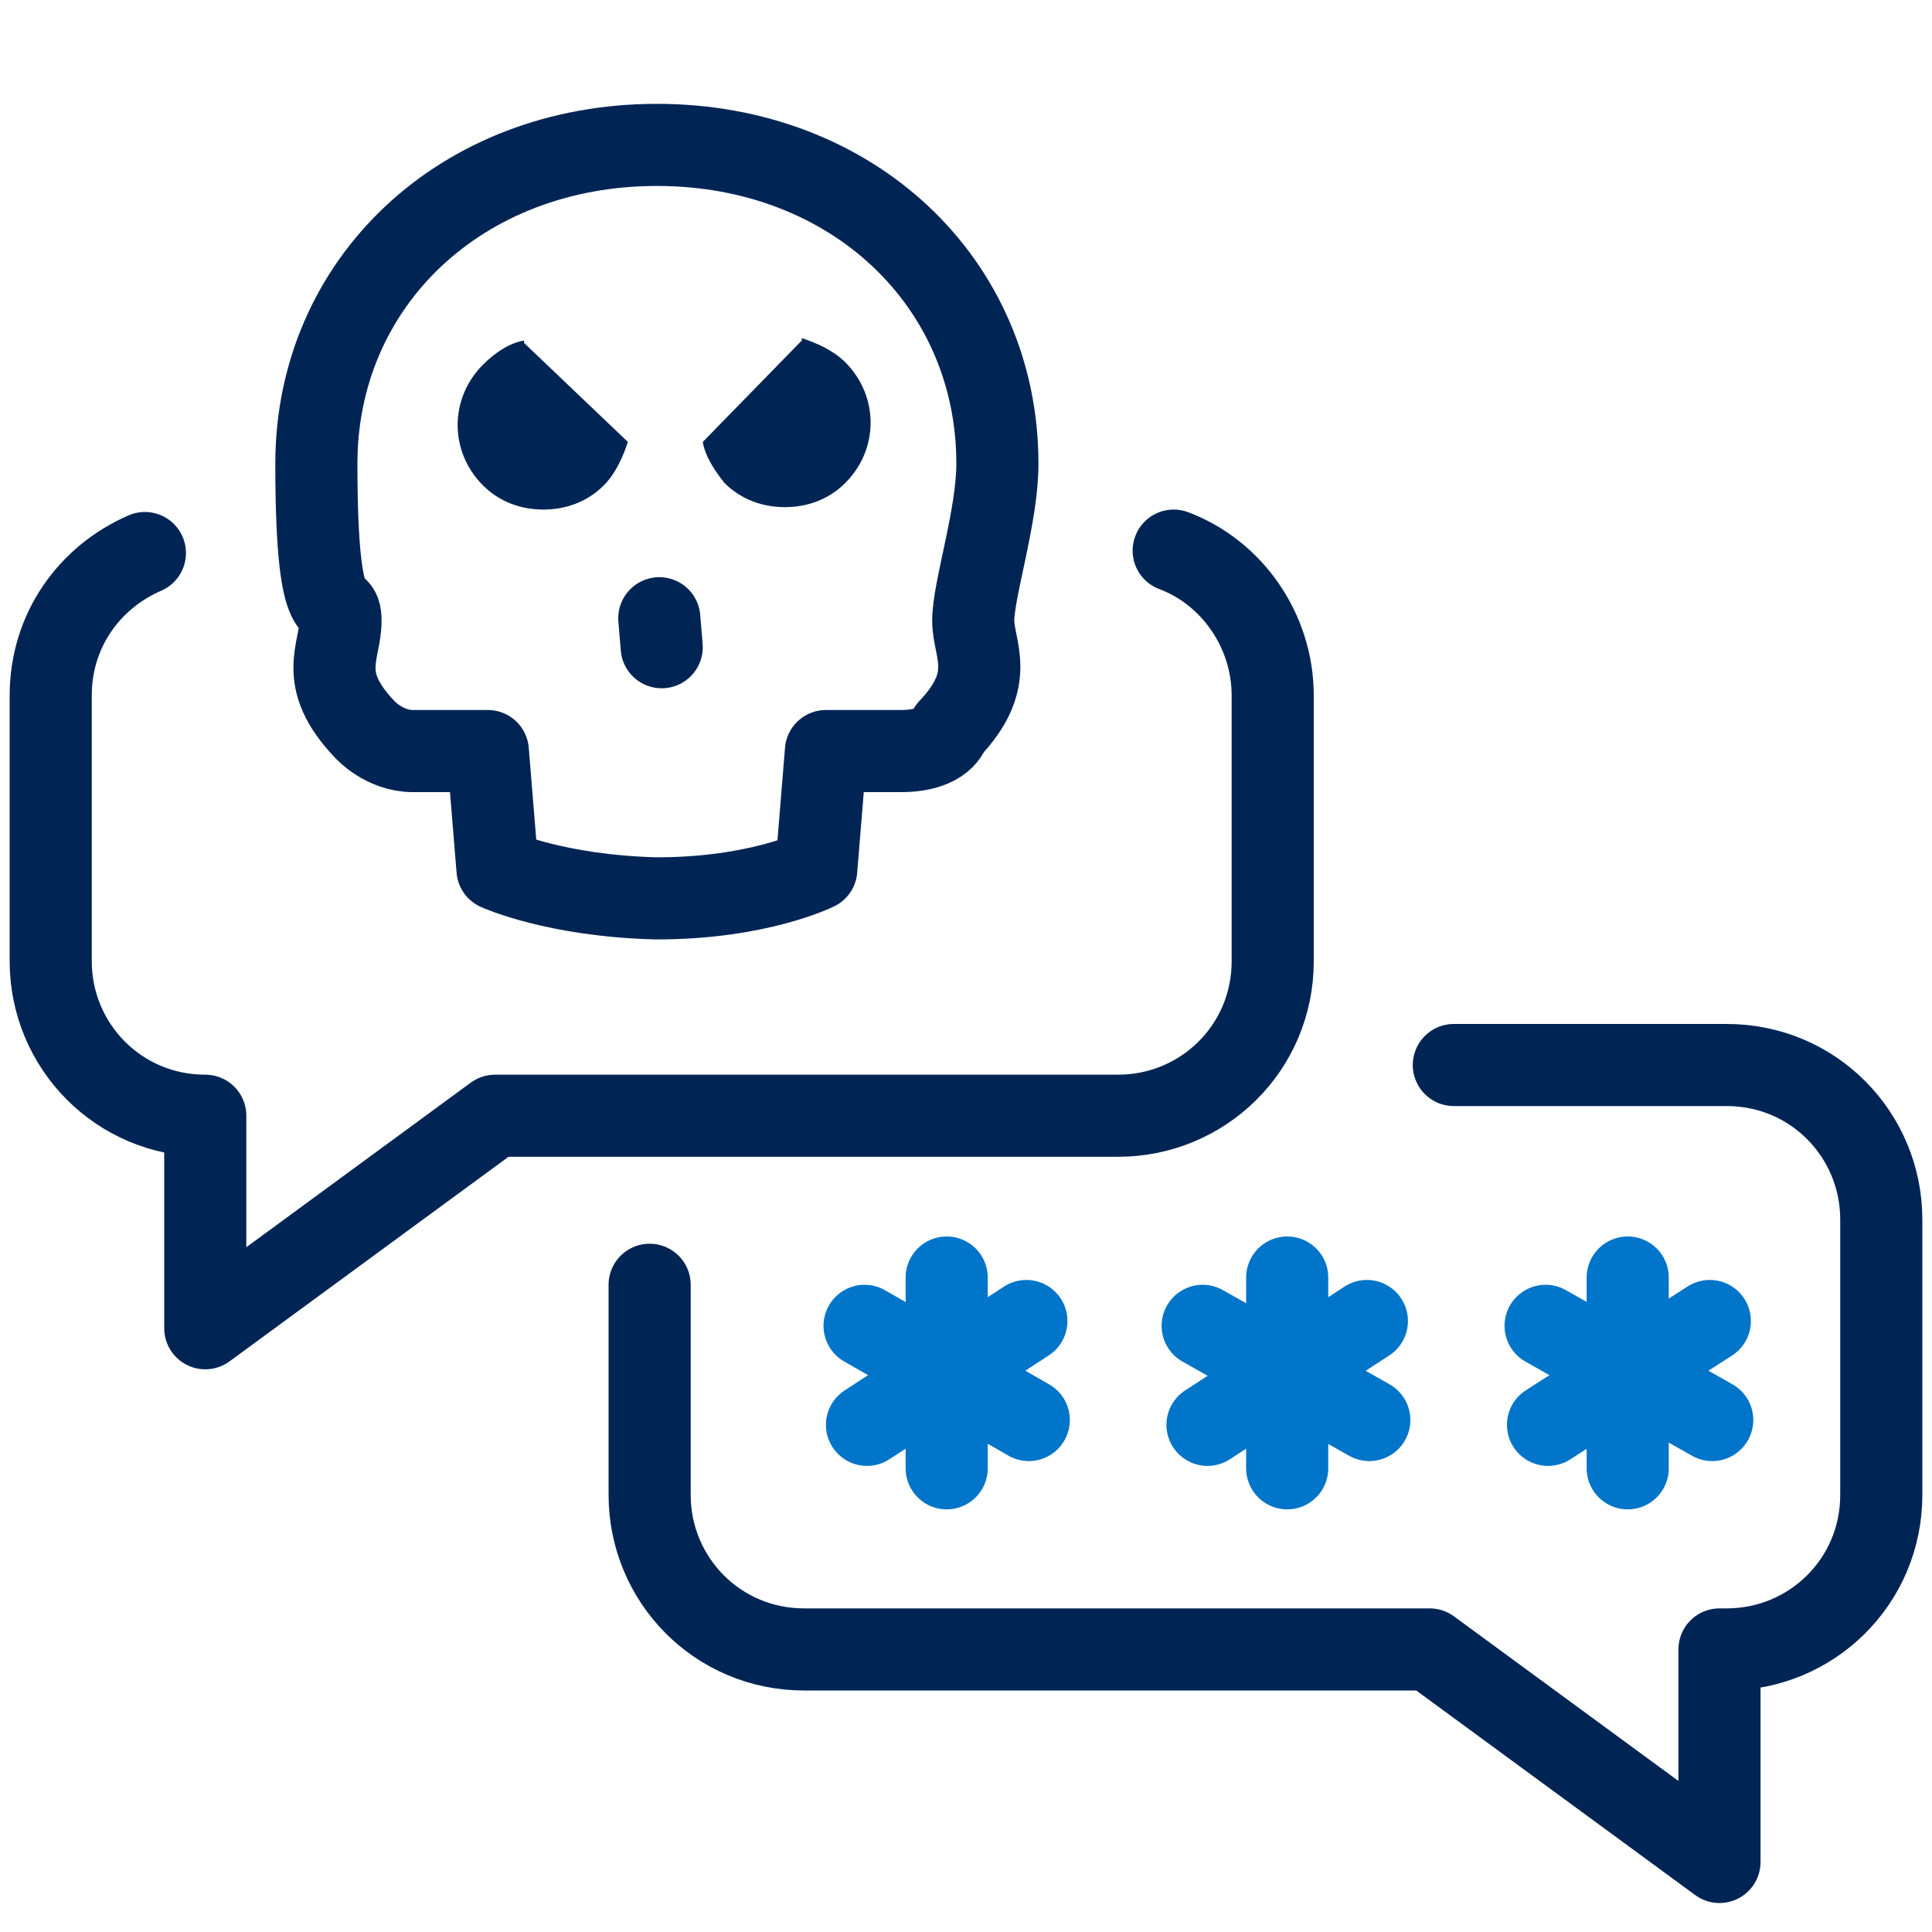
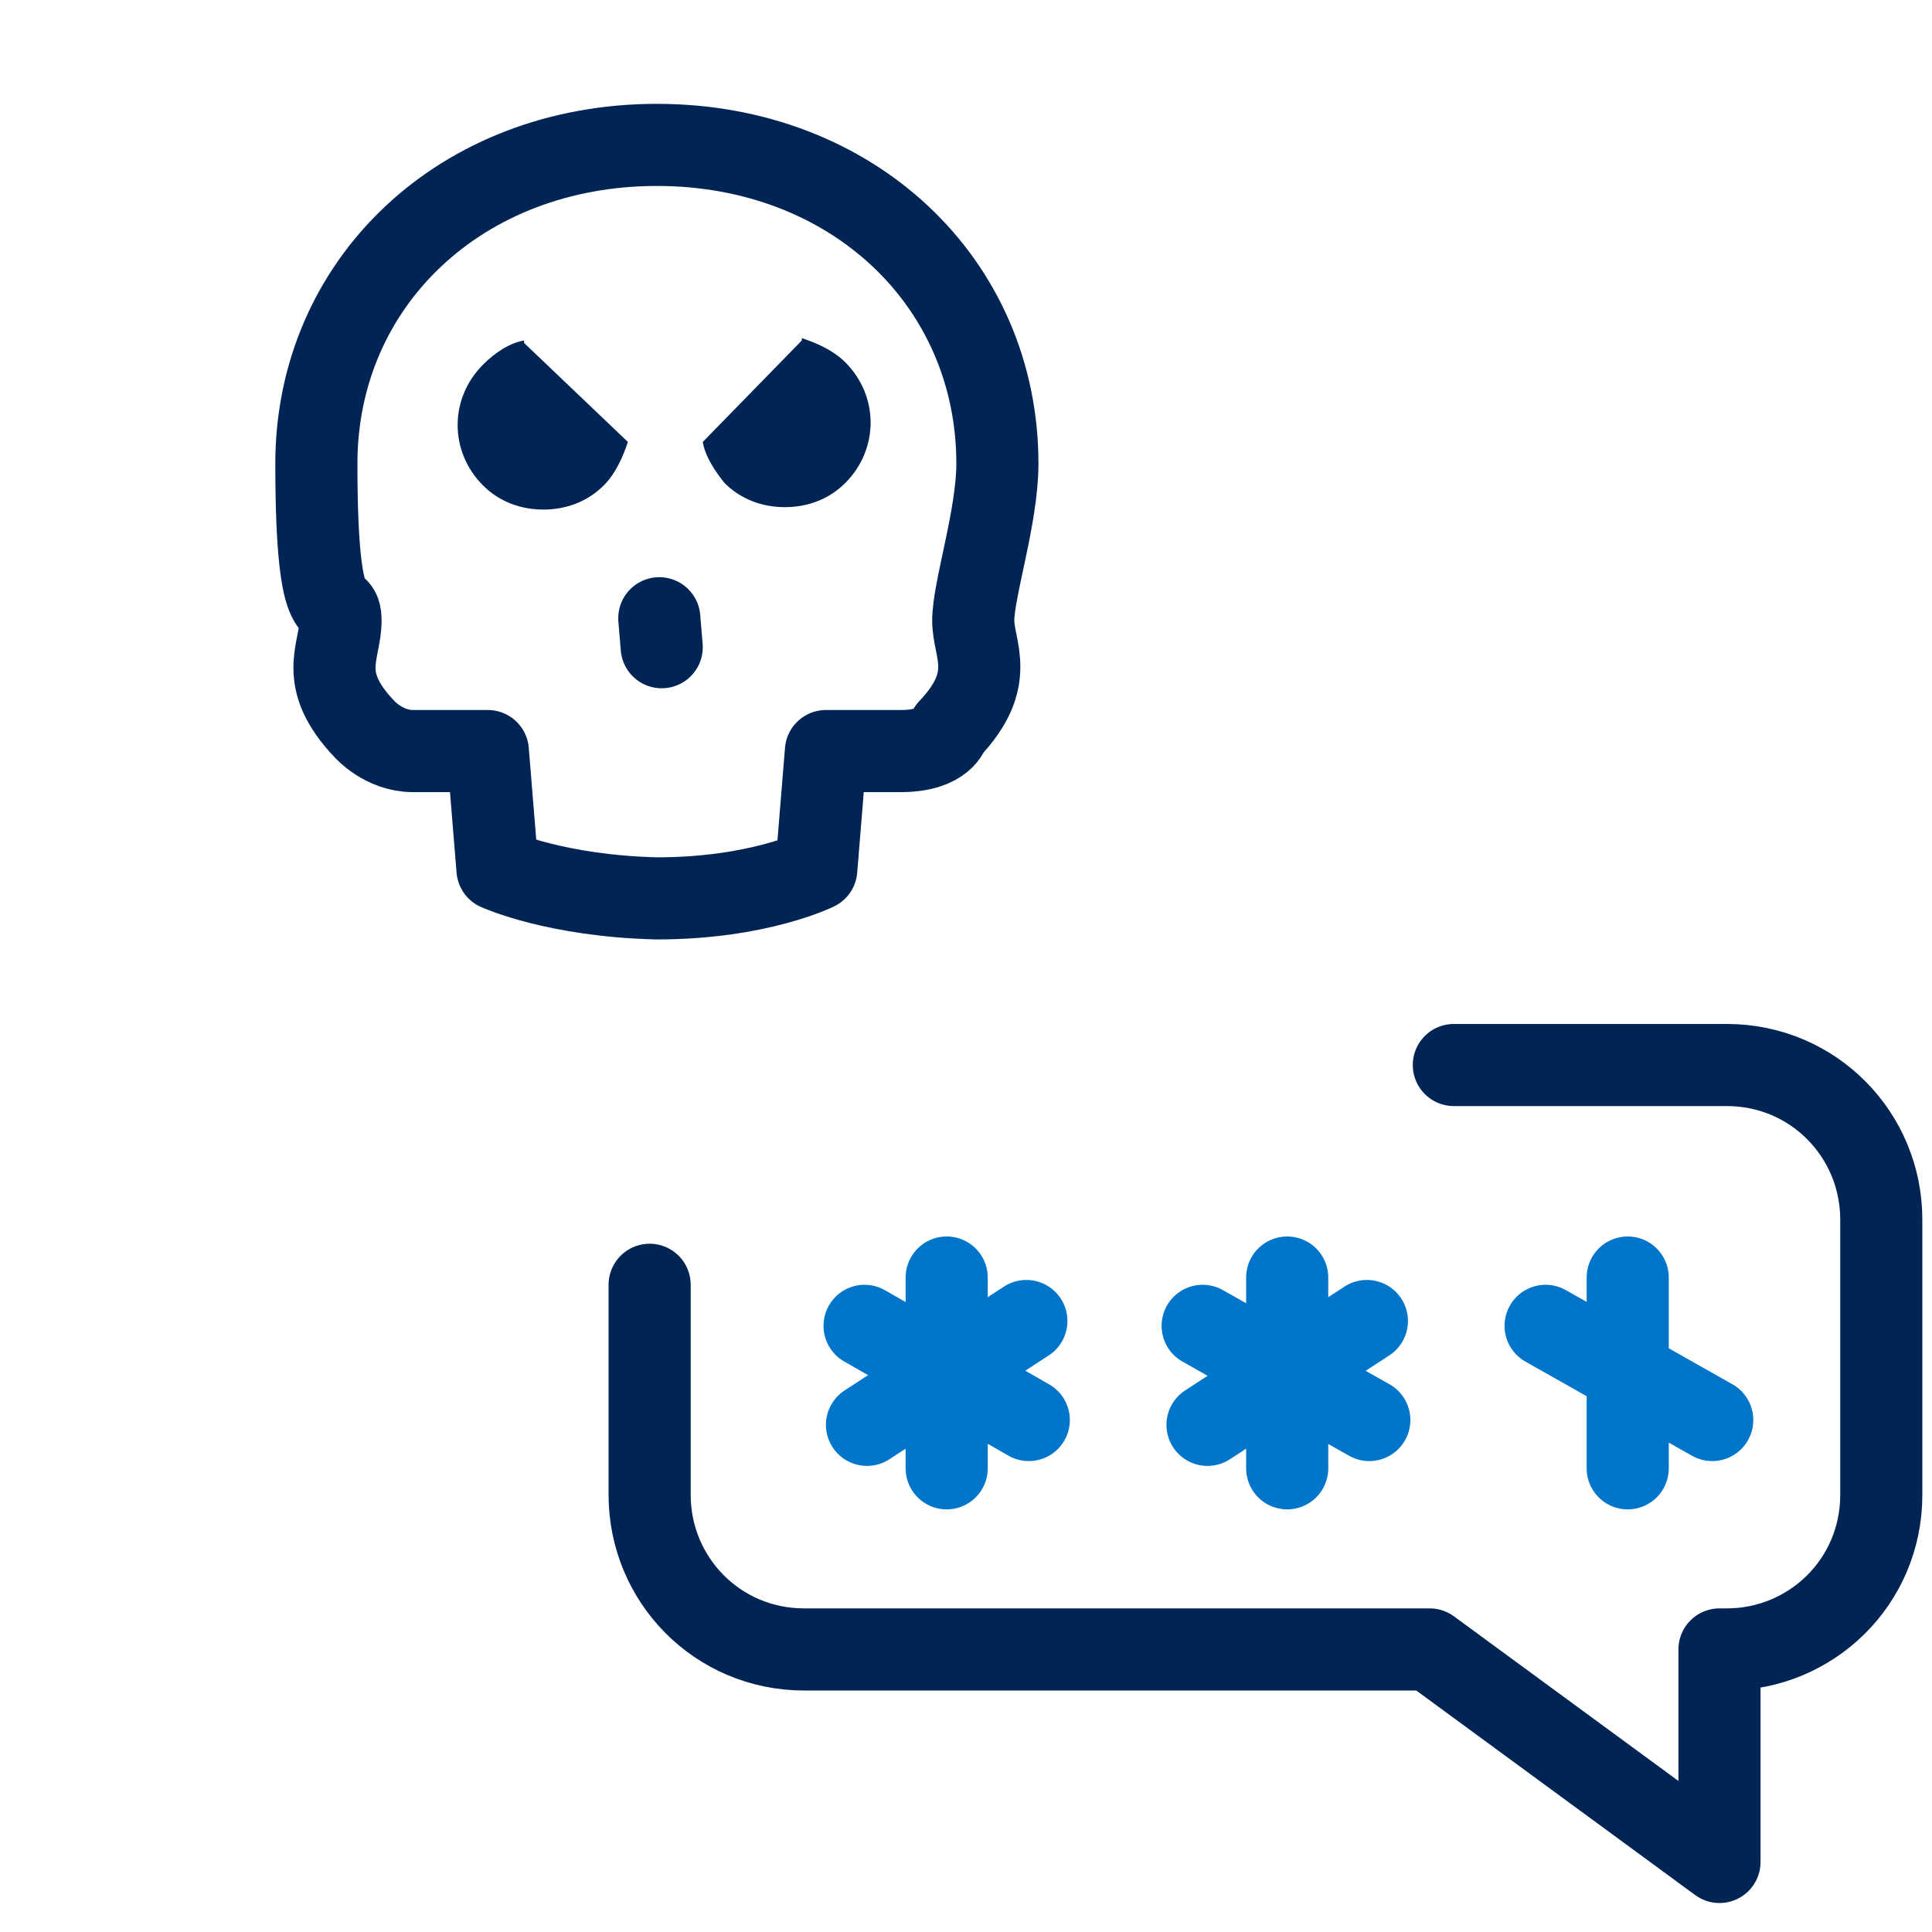
<svg xmlns="http://www.w3.org/2000/svg" id="a" width="80" height="80" viewBox="0 0 80 80">
  <defs>
    <style>.b{stroke:#002554;}.b,.c{fill:none;stroke-linecap:round;stroke-linejoin:round;stroke-width:3.4px;}.c{stroke:#0075c9;}.d{fill:#002554;}</style>
  </defs>
  <g />
  <g>
    <path class="b" d="M41.3,19.2c0-7.5-6-13.2-14.1-13.2s-14.1,5.7-14.1,13.2,1,5.2,1,6.5c0,1.3-1,2.4,1,4.5,0,0,.8,.9,2,.9,1.8,0,3.1,0,3.1,0l.4,4.9s2.4,1.1,6.6,1.2c4.2,0,6.6-1.2,6.6-1.2l.4-4.9s1.3,0,3.1,0,2-.9,2-.9c2-2.1,1-3.3,1-4.5,0-1.3,1-4.3,1-6.5Z" />
    <line class="b" x1="27.3" y1="25.6" x2="27.4" y2="26.8" />
    <path class="d" d="M21.7,14.1c-.6,.1-1.2,.5-1.7,1-1.4,1.4-1.4,3.6,0,5,.7,.7,1.6,1,2.5,1s1.8-.3,2.5-1c.5-.5,.8-1.2,1-1.8l-4.3-4.1h0Z" />
    <path class="d" d="M33.2,14.1l-4.1,4.2c.1,.6,.5,1.2,.9,1.7,.7,.7,1.6,1,2.5,1s1.8-.3,2.5-1c1.4-1.4,1.4-3.6,0-5-.5-.5-1.2-.8-1.8-1h0Z" />
  </g>
-   <path class="b" d="M48.6,22.8c2.4,.9,4.1,3.3,4.1,6v11c0,3.6-2.9,6.4-6.4,6.4H20.5l-12,8.8v-8.8c-3.6,0-6.4-2.9-6.4-6.4v-11c0-2.7,1.6-4.9,3.9-5.9" />
-   <path class="b" d="M60.2,44.1h11.3c3.6,0,6.4,2.9,6.4,6.4v11.4c0,3.6-2.9,6.4-6.4,6.4h-.3v8.8l-12-8.8h-25.9c-3.6,0-6.4-2.9-6.4-6.4h0v-8.7" />
+   <path class="b" d="M60.2,44.1h11.3c3.6,0,6.4,2.9,6.4,6.4v11.4c0,3.6-2.9,6.4-6.4,6.4h-.3v8.8l-12-8.8h-25.9c-3.6,0-6.4-2.9-6.4-6.4v-8.7" />
  <g>
    <g>
      <line class="c" x1="53.3" y1="60.8" x2="53.3" y2="52.9" />
      <line class="c" x1="50" y1="59" x2="56.6" y2="54.7" />
      <line class="c" x1="49.8" y1="54.9" x2="56.7" y2="58.8" />
    </g>
    <g>
      <line class="c" x1="39.2" y1="60.8" x2="39.2" y2="52.9" />
      <line class="c" x1="35.9" y1="59" x2="42.5" y2="54.7" />
      <line class="c" x1="35.8" y1="54.9" x2="42.6" y2="58.8" />
    </g>
    <g>
      <line class="c" x1="67.4" y1="60.8" x2="67.4" y2="52.9" />
-       <line class="c" x1="64.1" y1="59" x2="70.8" y2="54.7" />
      <line class="c" x1="64" y1="54.9" x2="70.9" y2="58.8" />
    </g>
  </g>
</svg>